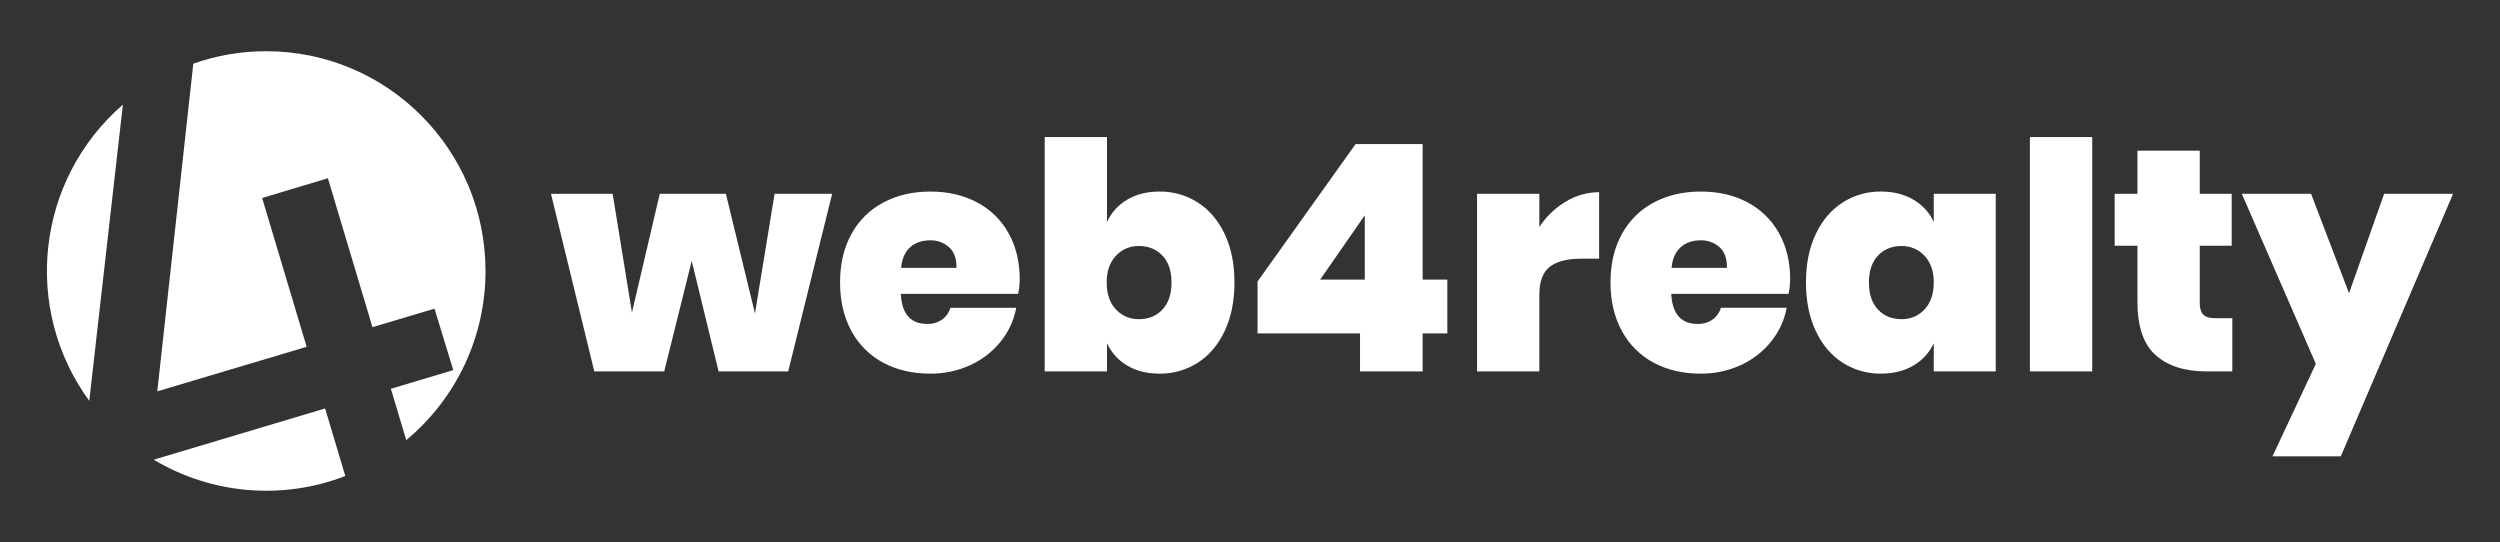
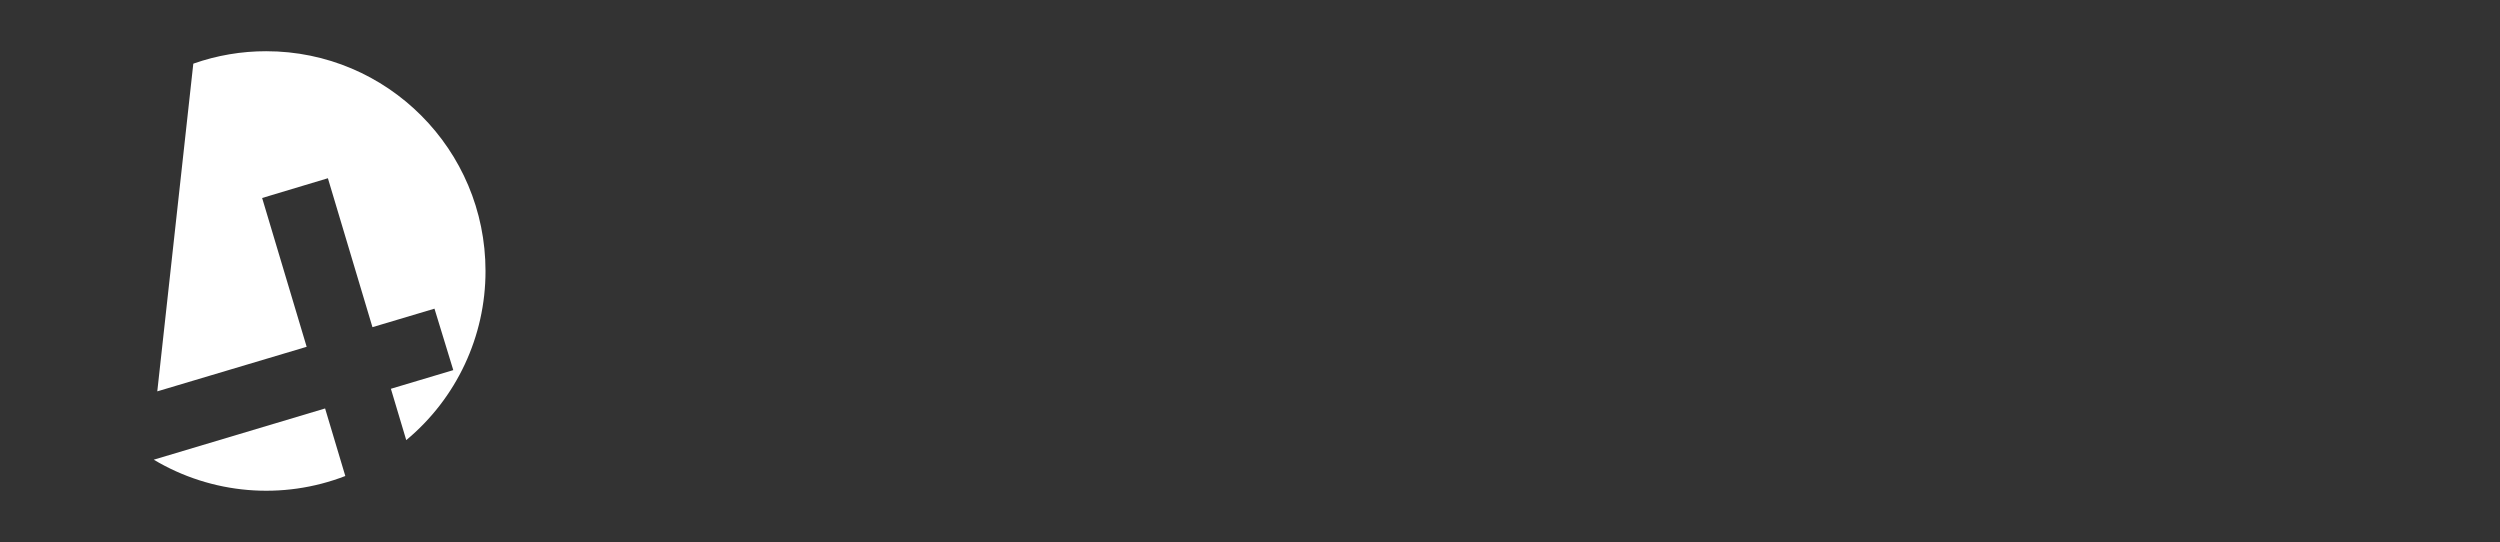
<svg xmlns="http://www.w3.org/2000/svg" version="1.1" id="Layer_1" x="0px" y="0px" width="932.167px" height="202.083px" viewBox="0 0 932.167 202.083" enable-background="new 0 0 932.167 202.083" xml:space="preserve">
  <rect x="0" y="0" width="932.167" height="202.083" fill="#333333" stroke="none" />
  <g>
    <g>
-       <path id="realty" fill="#FFFFFF" d="M583.762,75.203c3.76-2.312,8.087-3.539,12.499-3.542v24.795h-6.717    c-5.189,0-9.082,1.005-11.677,3.013c-2.595,2.007-3.893,5.488-3.896,10.449v28.571h-23.229V72.251h23.229V84.65    C576.479,80.8,579.825,77.569,583.762,75.203z M666.902,109.563h-43.754c0.395,7.479,3.655,11.217,9.789,11.215    c2.018,0.079,4.006-0.502,5.663-1.654c1.476-1.077,2.555-2.612,3.064-4.369h24.531c-0.85,4.608-2.837,8.932-5.782,12.576    c-3.034,3.776-6.912,6.789-11.32,8.796c-4.694,2.154-9.809,3.243-14.975,3.188c-6.604,0-12.443-1.356-17.515-4.072    c-5.032-2.676-9.157-6.786-11.853-11.809c-2.829-5.154-4.246-11.195-4.249-18.124c-0.004-6.93,1.413-12.951,4.249-18.065    c2.72-5.008,6.864-9.099,11.907-11.749c5.11-2.717,10.93-4.073,17.459-4.073c6.601,0,12.417,1.339,17.453,4.016    c4.943,2.593,9.022,6.574,11.734,11.454c2.788,4.958,4.185,10.704,4.186,17.236C667.476,105.955,667.276,107.775,666.902,109.563    L666.902,109.563z M641.192,92.206c-1.933-1.749-4.467-2.68-7.072-2.598c-3.071,0-5.567,0.866-7.489,2.598    c-1.921,1.73-3.043,4.289-3.364,7.675h20.645C643.982,96.497,643.077,93.938,641.192,92.206L641.192,92.206z M713.428,74.435    c3.341,1.917,5.999,4.826,7.608,8.324V72.25h23.111v66.239h-23.111v-10.508c-1.609,3.497-4.269,6.406-7.608,8.324    c-3.42,2.006-7.449,3.011-12.087,3.011c-5.052,0.062-10.012-1.354-14.27-4.074c-4.25-2.716-7.591-6.651-10.025-11.807    c-2.436-5.156-3.652-11.197-3.658-18.125c0-6.925,1.22-12.948,3.658-18.065c2.438-5.118,5.78-9.035,10.025-11.749    c4.258-2.72,9.218-4.137,14.27-4.074C705.978,71.423,710.008,72.427,713.428,74.435L713.428,74.435z M700.219,95.333    c-2.242,2.402-3.361,5.729-3.357,9.977c0,4.33,1.119,7.694,3.357,10.096c2.24,2.399,5.169,3.6,8.786,3.601    c3.266,0.083,6.404-1.252,8.611-3.658c2.275-2.439,3.416-5.785,3.42-10.037c0-4.171-1.14-7.478-3.42-9.918    c-2.207-2.408-5.347-3.743-8.611-3.66C705.387,91.732,702.459,92.933,700.219,95.333L700.219,95.333z M780.119,51.115v87.376    h-23.236V51.115H780.119L780.119,51.115z M832.359,118.655v19.836h-9.552c-8.101,0-14.429-2.007-18.986-6.021    c-4.561-4.015-6.839-10.666-6.842-19.955V91.616h-8.492V72.252h8.492V56.191h23.234v16.062h11.908v19.365h-11.908v21.372    c0,2.047,0.452,3.503,1.354,4.369c0.908,0.866,2.417,1.297,4.542,1.297L832.359,118.655L832.359,118.655z M861.726,72.25    l14.15,37.076l13.092-37.076h25.708l-41.866,97.89h-25.473l16.158-34.479l-27.598-63.408L861.726,72.25L861.726,72.25z" />
-       <path id="web4" fill="#FFFFFF" d="M310.28,72.251l-16.393,66.239h-25.945l-10.025-41.208l-10.256,41.208h-26.066l-16.156-66.239    h22.997l7.193,44.279l10.378-44.279h24.647l10.848,44.635l7.313-44.635H310.28L310.28,72.251z M379.624,109.564H335.87    c0.393,7.479,3.656,11.219,9.79,11.215c2.017,0.079,4.003-0.501,5.661-1.653c1.476-1.077,2.554-2.612,3.066-4.368h24.529    c-0.849,4.607-2.834,8.931-5.779,12.574c-3.034,3.776-6.912,6.789-11.32,8.797c-4.697,2.155-9.812,3.243-14.979,3.188    c-6.602,0-12.439-1.359-17.513-4.074c-5.031-2.676-9.156-6.785-11.852-11.807c-2.83-5.155-4.245-11.197-4.245-18.126    c0.001-6.928,1.416-12.949,4.245-18.065c2.722-5.008,6.865-9.098,11.911-11.748c5.109-2.716,10.928-4.073,17.453-4.073    c6.605,0,12.423,1.338,17.455,4.015c4.945,2.593,9.024,6.573,11.735,11.454c2.789,4.96,4.185,10.706,4.187,17.238    C380.195,105.956,379.998,107.775,379.624,109.564L379.624,109.564z M353.915,92.208c-1.934-1.749-4.469-2.681-7.077-2.597    c-3.063,0-5.561,0.864-7.487,2.597c-1.928,1.731-3.047,4.289-3.361,7.674h20.638c0.078-3.383-0.827-5.942-2.712-7.676V92.208    L353.915,92.208z M446.61,75.499c4.246,2.716,7.587,6.632,10.022,11.749c2.438,5.116,3.656,11.141,3.656,18.066    s-1.218,12.969-3.656,18.124c-2.438,5.155-5.776,9.092-10.022,11.809c-4.258,2.718-9.219,4.134-14.271,4.072    c-4.639,0-8.646-1.003-12.027-3.01c-3.312-1.933-5.947-4.84-7.547-8.325v10.507h-23.233V51.115h23.233V82.76    c1.599-3.486,4.233-6.394,7.547-8.324c3.382-2.008,7.391-3.013,12.027-3.013C437.392,71.361,442.353,72.778,446.61,75.499    L446.61,75.499z M416.066,95.392c-2.281,2.44-3.422,5.749-3.419,9.918c0,4.252,1.139,7.597,3.419,10.037    c2.204,2.408,5.345,3.744,8.608,3.659c3.615,0,6.544-1.199,8.785-3.602c2.241-2.4,3.362-5.765,3.362-10.096    c0-4.251-1.121-7.575-3.362-9.976c-2.24-2.396-5.17-3.599-8.785-3.601C421.411,91.652,418.271,92.986,416.066,95.392    L416.066,95.392z M468.899,124.324v-19.366l36.558-51.245h24.999v50.536h9.203v20.075h-9.203v14.167h-23.348v-14.167H468.899z     M508.877,80.282l-16.63,23.969h16.63V80.279V80.282z" />
-     </g>
+       </g>
    <g id="symbol">
-       <path fill="#FFFFFF" d="M45.816,39.048c-0.007-0.001-0.014-0.005-0.021-0.005C13.53,67.027,8.117,115.077,33.345,149.538    c0.001,0.001,0.003,0.001,0.005,0.002c-0.021-0.028-0.042-0.056-0.062-0.083L45.816,39.048z" />
      <path fill="#FFFFFF" d="M99.262,19.099c-9.224-0.01-18.382,1.546-27.083,4.601c-0.037,0.032-0.072,0.067-0.109,0.102    L58.647,145.925l55.695-16.615L97.742,73.826l24.519-7.367l16.614,55.531l23.126-6.898l7.011,22.912l-23.264,6.958l5.716,19.108    c0.016,0.002,0.03,0.008,0.045,0.009c18.731-15.572,29.552-38.678,29.521-63.036C181.03,55.786,144.42,19.099,99.262,19.099z" />
      <path fill="#FFFFFF" d="M121.218,152.297l-63.885,19.107c-0.011-0.007-0.02-0.014-0.03-0.019c0,0,0,0.001,0,0.002    c21.625,12.935,48.005,15.178,71.505,6.083c0-0.001,0-0.002,0-0.003c-0.018,0.007-0.036,0.014-0.053,0.021L121.218,152.297z" />
    </g>
  </g>
</svg>